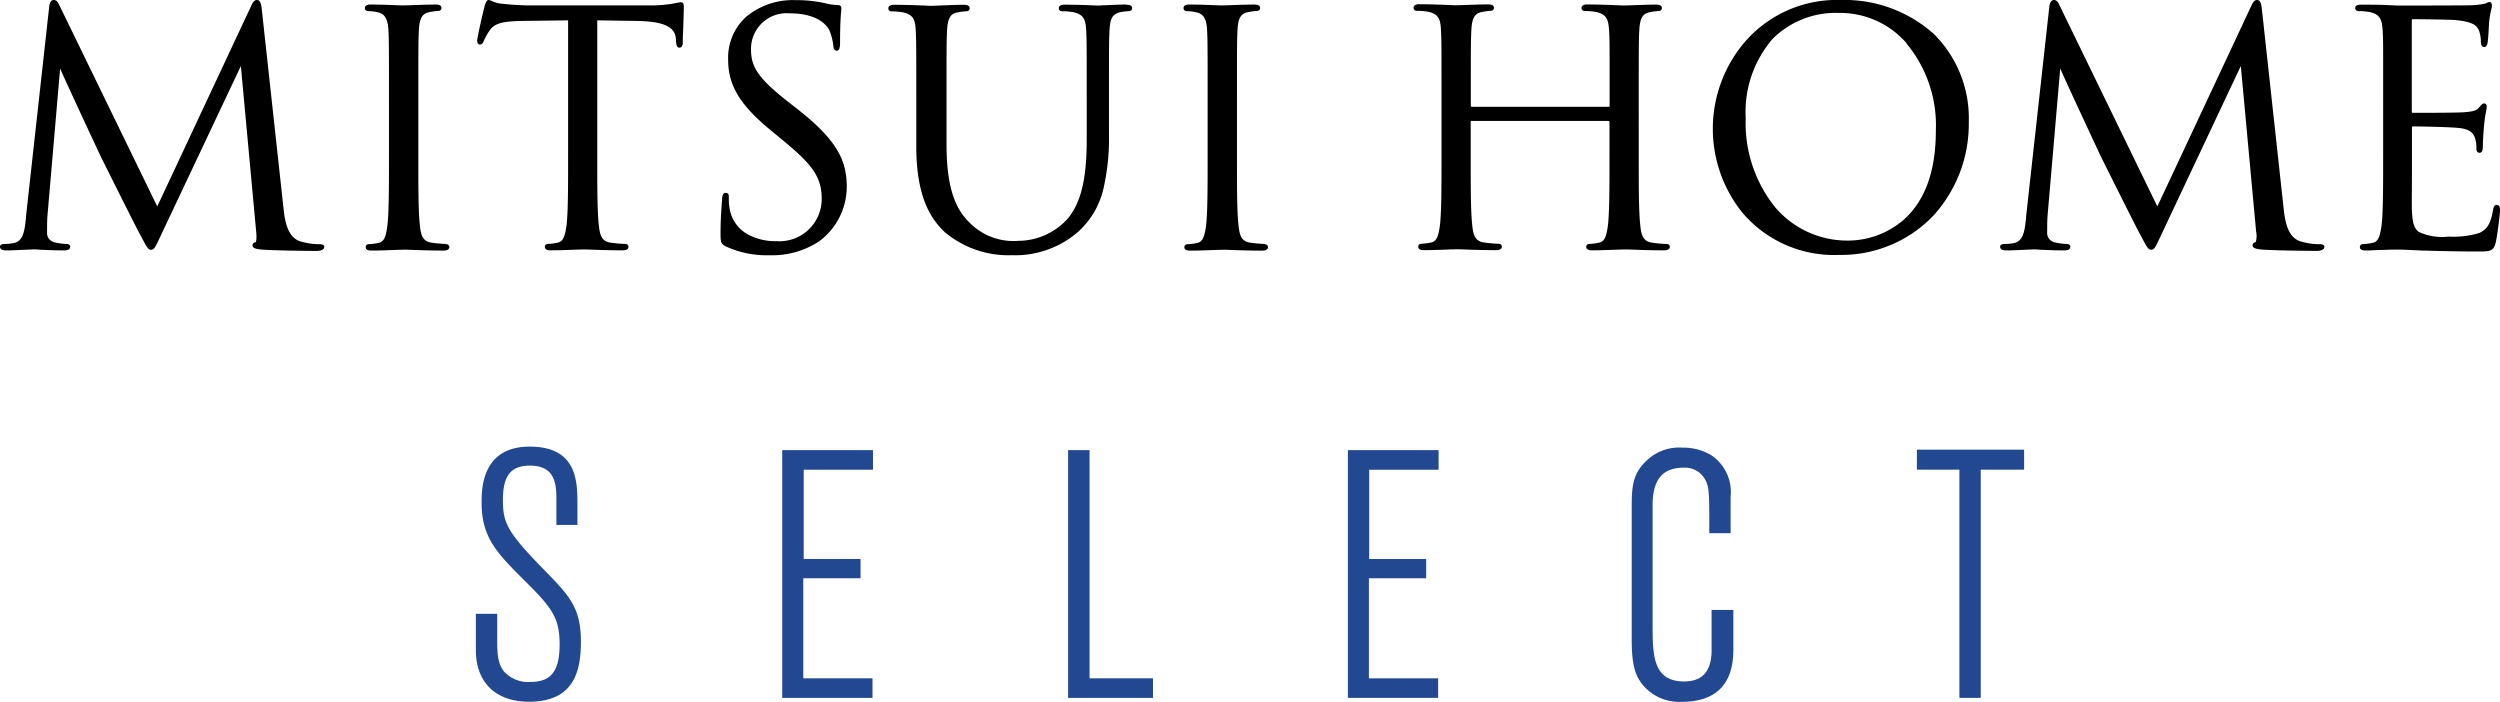
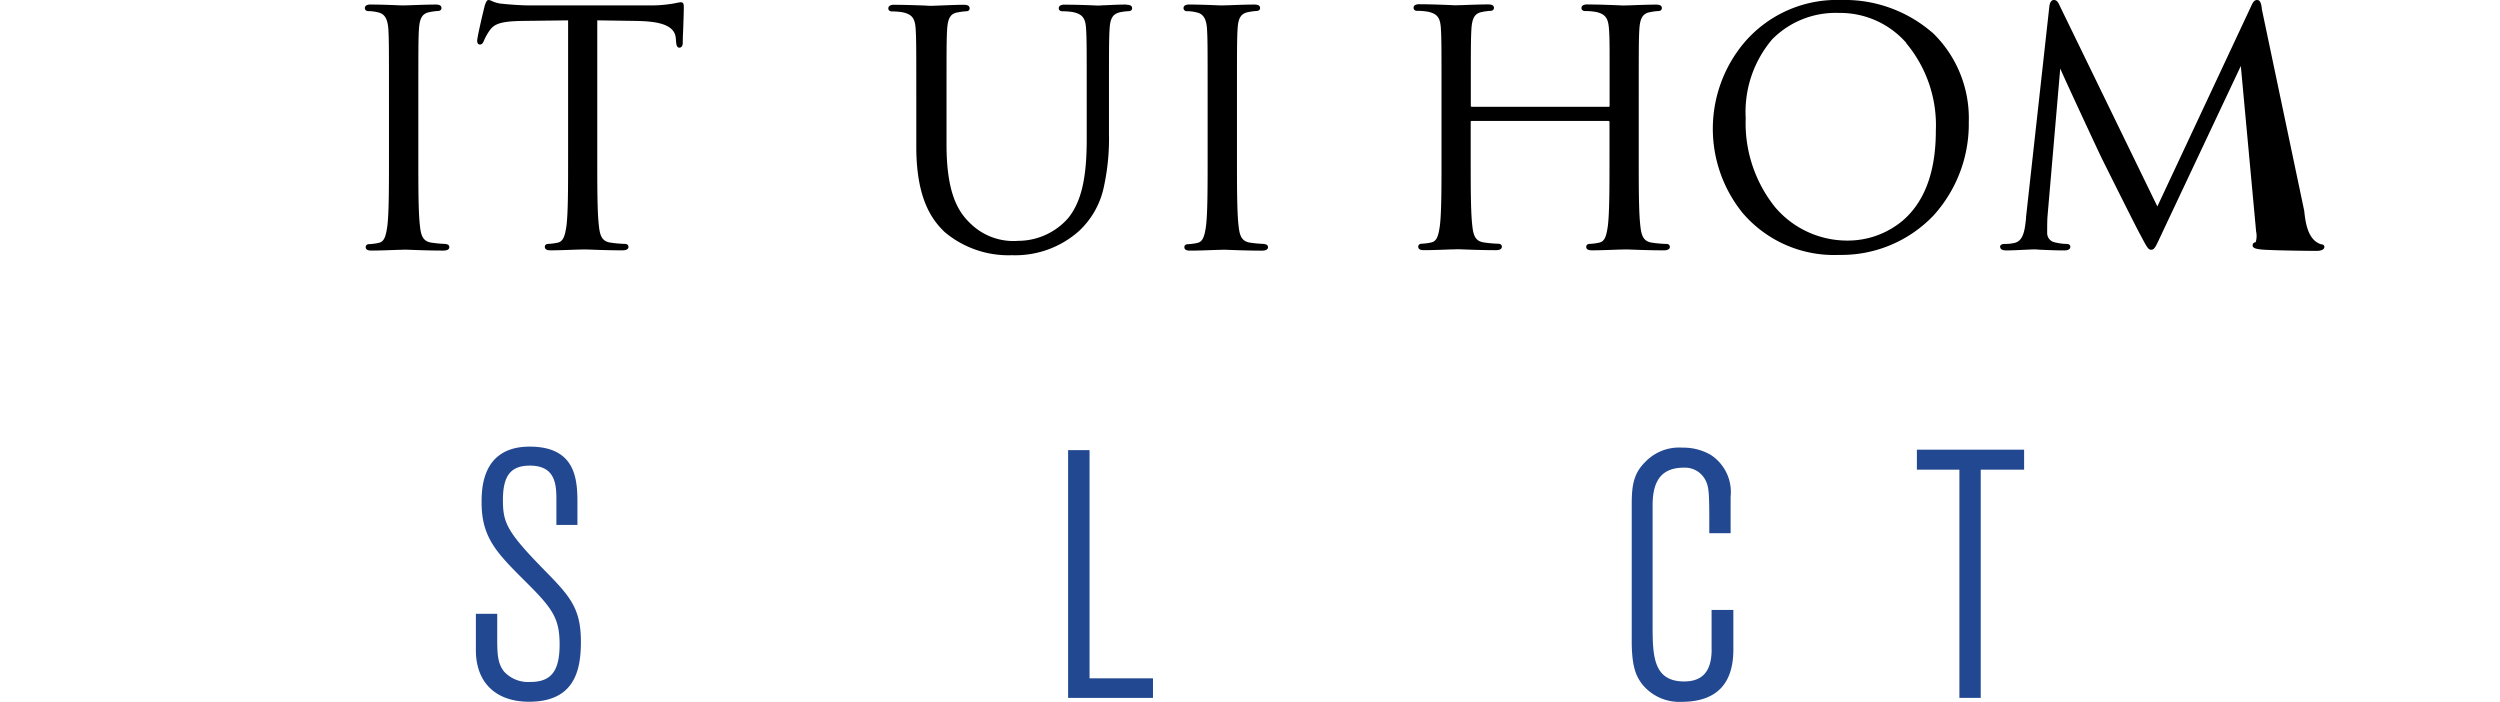
<svg xmlns="http://www.w3.org/2000/svg" width="195.914" height="55" viewBox="0 0 195.914 55">
  <defs>
    <style>
      .cls-1 {
        fill: #214890;
      }
    </style>
  </defs>
  <g id="グループ_400" data-name="グループ 400" transform="translate(-65.053 -241)">
    <g id="グループ_73" data-name="グループ 73" transform="translate(-1773.235 -497)">
      <path id="パス_191" data-name="パス 191" class="cls-1" d="M185.7,4.179c0-1.912.618-2.69,2.118-2.69,2.072,0,2.072,1.6,2.072,2.77V6.136h1.649V4.579c0-1.82,0-4.579-3.744-4.579s-3.766,3.309-3.766,4.385c0,2.748,1.2,3.95,3.377,6.125,2.175,2.152,2.736,2.919,2.736,5s-.664,2.931-2.29,2.931a2.558,2.558,0,0,1-2.072-.824c-.527-.687-.527-1.442-.527-2.839V13.1H183.58v2.851c0,2.53,1.557,4.041,4.167,4.041,3.606,0,4.064-2.519,4.064-4.717,0-2.667-.916-3.606-2.919-5.655C186,6.663,185.7,5.953,185.7,4.179" transform="translate(1692 773)" />
-       <path id="パス_192" data-name="パス 192" class="cls-1" d="M204.55,19.656h7.075V18.122H206.2V10.28h4.488V8.769h-4.453V1.774h5.427V.24H204.55Z" transform="translate(1695.037 773.035)" />
      <path id="パス_193" data-name="パス 193" class="cls-1" d="M225.8.24H224.12V19.656h6.651V18.122H225.8Z" transform="translate(1697.871 773.035)" />
-       <path id="パス_194" data-name="パス 194" class="cls-1" d="M243.27,19.656h7.075V18.122h-5.427V10.28h4.488V8.769h-4.465V1.774h5.438V.24H243.27Z" transform="translate(1700.645 773.035)" />
      <path id="パス_195" data-name="パス 195" class="cls-1" d="M268.962,15.892c0,1.683-.7,2.5-2.152,2.5-2.473,0-2.473-2.1-2.473-4.522v-9.3c0-2,.779-2.931,2.45-2.931a1.8,1.8,0,0,1,1.683.962c.309.584.309,1.11.309,4v.172h1.671V3.917A3.473,3.473,0,0,0,268.882.631,4.293,4.293,0,0,0,266.661.07,3.664,3.664,0,0,0,263.753,1.2C262.7,2.222,262.7,3.379,262.7,4.844V15.193c0,2.015.321,2.8.882,3.492A3.74,3.74,0,0,0,266.6,19.99c2.7,0,4.064-1.374,4.064-4.087V12.789h-1.706v3.1Z" transform="translate(1703.459 773.01)" />
      <path id="パス_196" data-name="パス 196" class="cls-1" d="M282.22.21V1.778h3.331V19.661h1.672V1.778h3.4V.21Z" transform="translate(1706.286 773.03)" />
    </g>
    <g id="グループ_74" data-name="グループ 74" transform="translate(-1626.947 -532.07)">
-       <path id="パス_197" data-name="パス 197" d="M25.14,19.209a5.308,5.308,0,0,1-1.618-.229c-1.056-.344-1.216-1.767-1.308-2.616L20.516.816C20.47.345,20.39.07,20.138.07c-.229,0-.344.218-.448.448L12.323,16.249,4.659.495C4.544.231,4.418.07,4.211.07S3.89.265,3.855.6L2.031,17.087v.092c-.1.929-.2,1.8-.952,1.939a3.391,3.391,0,0,1-.746.069c-.161,0-.333.069-.333.207,0,.3.379.3.5.3.436,0,1.079-.034,1.561-.057.275-.011.482-.023.574-.023a4.226,4.226,0,0,1,.448.023c.5.023,1.262.057,1.893.057.172,0,.528,0,.528-.3,0-.126-.138-.207-.275-.207a4.269,4.269,0,0,1-.941-.126.735.735,0,0,1-.6-.711c0-.436,0-.884.023-1.285l1-11.624c.425.987,3.064,6.655,3.3,7.126l.092.184c1.882,3.775,2.593,5.175,2.869,5.691l.057.1c.47.895.585,1.1.8,1.1.252,0,.333-.172.723-1.01.057-.115.115-.229.172-.367L18.875,5.245l1.2,12.978c.057.528,0,.8-.046.826-.1.023-.241.069-.241.252,0,.218.264.287.78.333.929.069,3.626.1,4.234.1.379,0,.608-.115.608-.31s-.207-.207-.275-.207Z" transform="translate(1692 773)" />
      <path id="パス_198" data-name="パス 198" d="M31.277,19.141a9.466,9.466,0,0,1-1.124-.1c-.666-.092-.838-.528-.918-1.32-.126-1.056-.126-3.006-.126-5.473V7.792c0-3.936,0-4.647.046-5.462.057-.918.275-1.262.872-1.365a4.338,4.338,0,0,1,.62-.08c.161,0,.275-.092.275-.229,0-.275-.321-.275-.482-.275-.539,0-1.492.034-2.054.057-.229,0-.39.011-.425.011s-.184,0-.4-.011C27.02.414,26.01.38,25.4.38a.689.689,0,0,0-.344.057.241.241,0,0,0-.138.229c0,.138.115.229.275.229a3.219,3.219,0,0,1,.769.1c.516.115.746.516.8,1.343.046.8.046,1.515.046,5.462v4.452c0,2.467,0,4.418-.126,5.473-.115.815-.241,1.239-.677,1.331a4.239,4.239,0,0,1-.746.1c-.207,0-.275.126-.275.229,0,.275.321.275.482.275.539,0,1.492-.034,2.054-.057.229,0,.39-.011.425-.011h.3c.562.023,1.744.069,2.811.069.4,0,.482-.149.482-.275,0-.1-.069-.229-.275-.229Z" transform="translate(1695.674 773.046)" />
      <path id="パス_199" data-name="パス 199" d="M48.562.242a2.152,2.152,0,0,0-.229.034c-.115.023-.275.057-.493.092a10.425,10.425,0,0,1-1.779.126H36.583c-.31,0-1.262-.046-2-.126A2.387,2.387,0,0,1,33.737.15a.682.682,0,0,0-.264-.08c-.138,0-.218.218-.31.5V.609c-.046.115-.574,2.375-.574,2.651s.161.3.207.3c.149,0,.241-.092.321-.3a4.427,4.427,0,0,1,.425-.769c.379-.574.952-.746,2.513-.78l3.66-.046V12.279c0,2.467,0,4.418-.126,5.473-.115.792-.252,1.239-.677,1.331a4.239,4.239,0,0,1-.746.1c-.207,0-.275.126-.275.229,0,.275.321.275.482.275.539,0,1.492-.034,2.054-.057.229,0,.39-.011.425-.011h.3c.562.023,1.744.069,2.811.069.4,0,.482-.149.482-.275,0-.1-.069-.229-.275-.229a9.466,9.466,0,0,1-1.124-.1c-.666-.092-.838-.528-.918-1.32C42,16.708,42,14.757,42,12.29V1.665l3.11.046c1.434.034,2.926.207,3.041,1.32l.023.275c.023.287.057.5.275.5.057,0,.252-.034.252-.4,0-.1,0-.413.023-.8.023-.631.057-1.5.057-1.974,0-.149,0-.379-.207-.379Z" transform="translate(1696.805 773)" />
-       <path id="パス_200" data-name="パス 200" d="M55.36,8.709l-.711-.551C52.251,6.288,51.6,5.381,51.6,3.97a2.789,2.789,0,0,1,3.029-2.857c2.157,0,2.88.906,3.1,1.3a4.479,4.479,0,0,1,.321,1.239c.023.172.046.39.275.39s.252-.344.252-.654c0-1.354.057-2.157.092-2.49,0-.092.011-.161.011-.184,0-.218-.161-.252-.333-.252a4.249,4.249,0,0,1-.872-.126A10.024,10.024,0,0,0,55.108.08a5.714,5.714,0,0,0-3.867,1.285,4.31,4.31,0,0,0-1.434,3.351c0,1.7.562,3.293,3.316,5.542l1.136.941c2.26,1.87,2.88,2.834,2.88,4.486A3.312,3.312,0,0,1,53.6,18.967a4.522,4.522,0,0,1-2.329-.574,2.824,2.824,0,0,1-1.342-1.939,4.67,4.67,0,0,1-.069-.918c0-.149,0-.356-.252-.356-.218,0-.252.241-.275.482,0,.08-.011.184-.023.3-.034.5-.1,1.365-.1,2.387,0,.7.034.838.425,1.033a7.607,7.607,0,0,0,3.419.688,6.679,6.679,0,0,0,3.867-1.079,5.316,5.316,0,0,0,2.18-4.257c0-1.939-.608-3.546-3.718-6Z" transform="translate(1699.255 773.002)" />
      <path id="パス_201" data-name="パス 201" d="M79.316.38C78.8.38,78.1.414,77.629.437c-.218,0-.39.023-.436.023s-.172,0-.356-.011C76.321.426,75.346.391,74.508.391a.689.689,0,0,0-.344.057.241.241,0,0,0-.138.229c0,.138.115.229.275.229a4.99,4.99,0,0,1,.849.069c.815.172.975.562,1.021,1.365s.046,1.515.046,5.462v3.155c0,3.052-.436,4.888-1.446,6.15a5.226,5.226,0,0,1-3.913,1.79A4.814,4.814,0,0,1,67.1,17.534c-.929-.884-1.87-2.306-1.87-6.185V7.815c0-3.936,0-4.647.046-5.462.057-.929.275-1.285.872-1.365a4.338,4.338,0,0,1,.62-.08c.172,0,.275-.092.275-.229C67.038.4,66.717.4,66.556.4c-.493,0-1.285.034-1.87.057-.31.011-.551.023-.631.023s-.264,0-.528-.023C62.93.437,61.944.4,61.152.4a.689.689,0,0,0-.344.057A.241.241,0,0,0,60.67.69c0,.138.115.229.275.229a4.99,4.99,0,0,1,.849.069c.815.172.975.562,1.021,1.365s.046,1.515.046,5.462V11.51c0,4.05,1.193,5.714,2.226,6.7a7.756,7.756,0,0,0,5.267,1.813,7.5,7.5,0,0,0,5.255-1.893,6.545,6.545,0,0,0,1.951-3.465,17.66,17.66,0,0,0,.4-4.154V7.8c0-3.936,0-4.647.046-5.462.046-.906.264-1.239.872-1.365A4.338,4.338,0,0,1,79.5.9c.161,0,.275-.092.275-.229,0-.275-.321-.275-.482-.275Z" transform="translate(1700.945 773.046)" />
      <path id="パス_202" data-name="パス 202" d="M87.187,19.141a9.466,9.466,0,0,1-1.124-.1c-.666-.092-.838-.528-.918-1.32-.126-1.056-.126-3.006-.126-5.473V7.792c0-3.936,0-4.647.046-5.462.046-.918.275-1.262.872-1.365a4.338,4.338,0,0,1,.62-.08c.161,0,.275-.092.275-.229,0-.275-.321-.275-.482-.275-.539,0-1.492.034-2.054.057-.229,0-.39.011-.425.011s-.184,0-.4-.011C82.93.414,81.92.38,81.312.38a.689.689,0,0,0-.344.057.241.241,0,0,0-.138.229A.244.244,0,0,0,81.105.9a3.219,3.219,0,0,1,.769.1c.516.115.757.516.8,1.343.046.8.046,1.515.046,5.462v4.452c0,2.467,0,4.418-.126,5.473-.115.815-.252,1.239-.677,1.331a4.239,4.239,0,0,1-.746.1c-.207,0-.275.126-.275.229,0,.275.321.275.482.275.539,0,1.492-.034,2.054-.057.229,0,.39-.011.425-.011h.3c.562.023,1.744.069,2.811.069.4,0,.482-.149.482-.275,0-.1-.069-.229-.275-.229Z" transform="translate(1703.917 773.046)" />
      <path id="パス_203" data-name="パス 203" d="M116.356,19.144a9.467,9.467,0,0,1-1.125-.1c-.665-.092-.838-.528-.918-1.32-.126-1.056-.126-3.006-.126-5.473V7.8c0-3.936,0-4.647.046-5.462.057-.918.275-1.262.872-1.365a4.338,4.338,0,0,1,.62-.08c.161,0,.275-.092.275-.229,0-.275-.321-.275-.482-.275-.539,0-1.492.034-2.054.057-.218,0-.39.011-.425.011s-.161,0-.333-.011c-.539-.023-1.664-.069-2.524-.069a.689.689,0,0,0-.344.057.241.241,0,0,0-.138.229c0,.138.115.229.275.229a4.99,4.99,0,0,1,.849.069c.815.172.975.562,1.033,1.365s.046,1.515.046,5.462v.528c0,.069-.023.08-.08.08H101.107a.079.079,0,0,1-.08-.08V7.784c0-3.936,0-4.647.046-5.462.057-.918.275-1.262.872-1.365a4.338,4.338,0,0,1,.62-.08c.161,0,.275-.092.275-.229,0-.275-.321-.275-.482-.275-.539,0-1.492.034-2.054.057-.229,0-.39.011-.425.011s-.161,0-.333-.011C99.007.406,97.882.36,97.022.36a.689.689,0,0,0-.344.057.241.241,0,0,0-.138.229.244.244,0,0,0,.275.229,4.99,4.99,0,0,1,.849.069c.815.172.975.562,1.021,1.365s.046,1.515.046,5.462v4.452c0,2.467,0,4.418-.126,5.473-.115.815-.241,1.239-.677,1.331a4.239,4.239,0,0,1-.746.1c-.207,0-.275.126-.275.229,0,.275.321.275.482.275.539,0,1.492-.034,2.054-.057.218,0,.39-.011.425-.011h.3c.562.023,1.744.069,2.811.069.4,0,.482-.149.482-.275,0-.1-.069-.229-.275-.229a9.466,9.466,0,0,1-1.124-.1c-.666-.092-.838-.528-.918-1.32-.126-1.056-.126-3.006-.126-5.473V9.585c0-.069.023-.08.08-.08h10.717a.079.079,0,0,1,.08.08v2.651c0,2.467,0,4.418-.126,5.473-.115.815-.241,1.239-.677,1.331a4.238,4.238,0,0,1-.746.1c-.207,0-.275.126-.275.229,0,.275.321.275.482.275.539,0,1.492-.034,2.054-.057.218,0,.39-.011.425-.011h.3c.562.023,1.744.069,2.811.069.4,0,.482-.149.482-.275,0-.1-.069-.229-.275-.229Z" transform="translate(1706.234 773.043)" />
      <path id="パス_204" data-name="パス 204" d="M134.169,2.617A10.483,10.483,0,0,0,127.02.07,9.531,9.531,0,0,0,119.367,3.5a10.487,10.487,0,0,0-.057,13.253,9.418,9.418,0,0,0,7.562,3.293,9.975,9.975,0,0,0,7.389-3.075,10.669,10.669,0,0,0,2.777-7.344,9.308,9.308,0,0,0-2.857-7.011Zm-2.042.826a10.036,10.036,0,0,1,2.329,6.885c0,3.19-.872,5.554-2.6,7.034a6.7,6.7,0,0,1-4.291,1.561,7.413,7.413,0,0,1-5.691-2.6,10.523,10.523,0,0,1-2.318-7,8.781,8.781,0,0,1,2.088-6.185,6.99,6.99,0,0,1,5.221-2.054,6.892,6.892,0,0,1,5.29,2.364Z" transform="translate(1709.247 773)" />
-       <path id="パス_205" data-name="パス 205" d="M161.74,19.209a5.307,5.307,0,0,1-1.618-.229c-1.056-.344-1.216-1.767-1.308-2.616L157.116.816c-.046-.47-.126-.746-.379-.746-.229,0-.344.218-.448.448l-7.367,15.731L141.259.495c-.115-.264-.229-.425-.447-.425-.2,0-.321.2-.356.528l-1.824,16.489v.092c-.1.929-.2,1.8-.952,1.939a3.391,3.391,0,0,1-.746.069c-.161,0-.333.069-.333.207,0,.3.379.3.5.3.436,0,1.079-.034,1.56-.057.275-.011.482-.023.574-.023a4.226,4.226,0,0,1,.448.023c.5.023,1.262.057,1.893.057.172,0,.528,0,.528-.3,0-.126-.138-.207-.275-.207a4.269,4.269,0,0,1-.941-.126.735.735,0,0,1-.6-.711c0-.436,0-.884.023-1.285l1-11.624c.425.987,3.064,6.655,3.3,7.126l.092.184c1.882,3.775,2.593,5.175,2.869,5.691l.057.1c.47.895.585,1.1.8,1.1.252,0,.333-.172.723-1.01.057-.115.115-.229.172-.367l6.139-13.023,1.2,12.978a1.637,1.637,0,0,1-.034.826c-.1.023-.241.069-.241.252,0,.218.264.287.78.333.929.069,3.626.1,4.234.1.379,0,.608-.115.608-.31s-.207-.207-.275-.207Z" transform="translate(1712.14 773)" />
-       <path id="パス_206" data-name="パス 206" d="M171.946,16.1c-.207,0-.252.2-.3.448-.172,1.021-.47,1.5-1.09,1.767a7.117,7.117,0,0,1-2.4.275,4.292,4.292,0,0,1-2.318-.367c-.4-.287-.5-.815-.539-1.629-.023-.379,0-2.019,0-3.2V10.055c0-.069.023-.1.1-.1.425,0,2.926.046,3.6.126.918.092,1.147.47,1.251.826a2.4,2.4,0,0,1,.1.815c0,.184.092.3.252.3.252,0,.252-.344.252-.562,0-.161.046-1.09.1-1.606a10.377,10.377,0,0,1,.161-1.113,2.877,2.877,0,0,0,.046-.31c0-.241-.126-.275-.207-.275-.126,0-.229.115-.39.31l-.046.046c-.218.241-.574.287-1.136.333s-3.442.046-4.016.046c-.057,0-.08,0-.08-.172V1.725c0-.172.046-.172.08-.172.3,0,3.041.023,3.454.08,1.342.149,1.572.448,1.733.815a2.683,2.683,0,0,1,.149.884c0,.264.092.4.275.4.126,0,.207-.115.252-.344.034-.2.069-.734.092-1.159.011-.229.023-.436.034-.516a7.139,7.139,0,0,1,.149-.884,1.363,1.363,0,0,0,.057-.321c0-.252-.092-.3-.172-.3a.49.49,0,0,0-.229.069.7.7,0,0,1-.138.057,6.005,6.005,0,0,1-1.067.126c-.574.023-5.577.023-5.783.023L163.156.439c-.562-.023-1.228-.023-1.824-.023-.161,0-.482,0-.482.275a.244.244,0,0,0,.275.229,4.759,4.759,0,0,1,.838.069c.815.172.975.562,1.033,1.365s.046,1.515.046,5.462V12.27c0,2.467,0,4.418-.126,5.473-.115.792-.252,1.239-.677,1.331a4.24,4.24,0,0,1-.746.1c-.207,0-.275.126-.275.229,0,.275.321.275.482.275s.4,0,.631-.023c.275-.011.562-.023.838-.023.493-.023.9-.023,1.01-.023.356,0,.906.023,1.974.08.172,0,.356,0,.562.011.906.023,2.157.057,3.718.057.987,0,1.251,0,1.434-.711.126-.551.333-2.272.333-2.467s0-.459-.229-.459Z" transform="translate(1715.715 773.021)" />
+       <path id="パス_205" data-name="パス 205" d="M161.74,19.209c-1.056-.344-1.216-1.767-1.308-2.616L157.116.816c-.046-.47-.126-.746-.379-.746-.229,0-.344.218-.448.448l-7.367,15.731L141.259.495c-.115-.264-.229-.425-.447-.425-.2,0-.321.2-.356.528l-1.824,16.489v.092c-.1.929-.2,1.8-.952,1.939a3.391,3.391,0,0,1-.746.069c-.161,0-.333.069-.333.207,0,.3.379.3.5.3.436,0,1.079-.034,1.56-.057.275-.011.482-.023.574-.023a4.226,4.226,0,0,1,.448.023c.5.023,1.262.057,1.893.057.172,0,.528,0,.528-.3,0-.126-.138-.207-.275-.207a4.269,4.269,0,0,1-.941-.126.735.735,0,0,1-.6-.711c0-.436,0-.884.023-1.285l1-11.624c.425.987,3.064,6.655,3.3,7.126l.092.184c1.882,3.775,2.593,5.175,2.869,5.691l.057.1c.47.895.585,1.1.8,1.1.252,0,.333-.172.723-1.01.057-.115.115-.229.172-.367l6.139-13.023,1.2,12.978a1.637,1.637,0,0,1-.034.826c-.1.023-.241.069-.241.252,0,.218.264.287.78.333.929.069,3.626.1,4.234.1.379,0,.608-.115.608-.31s-.207-.207-.275-.207Z" transform="translate(1712.14 773)" />
    </g>
  </g>
</svg>